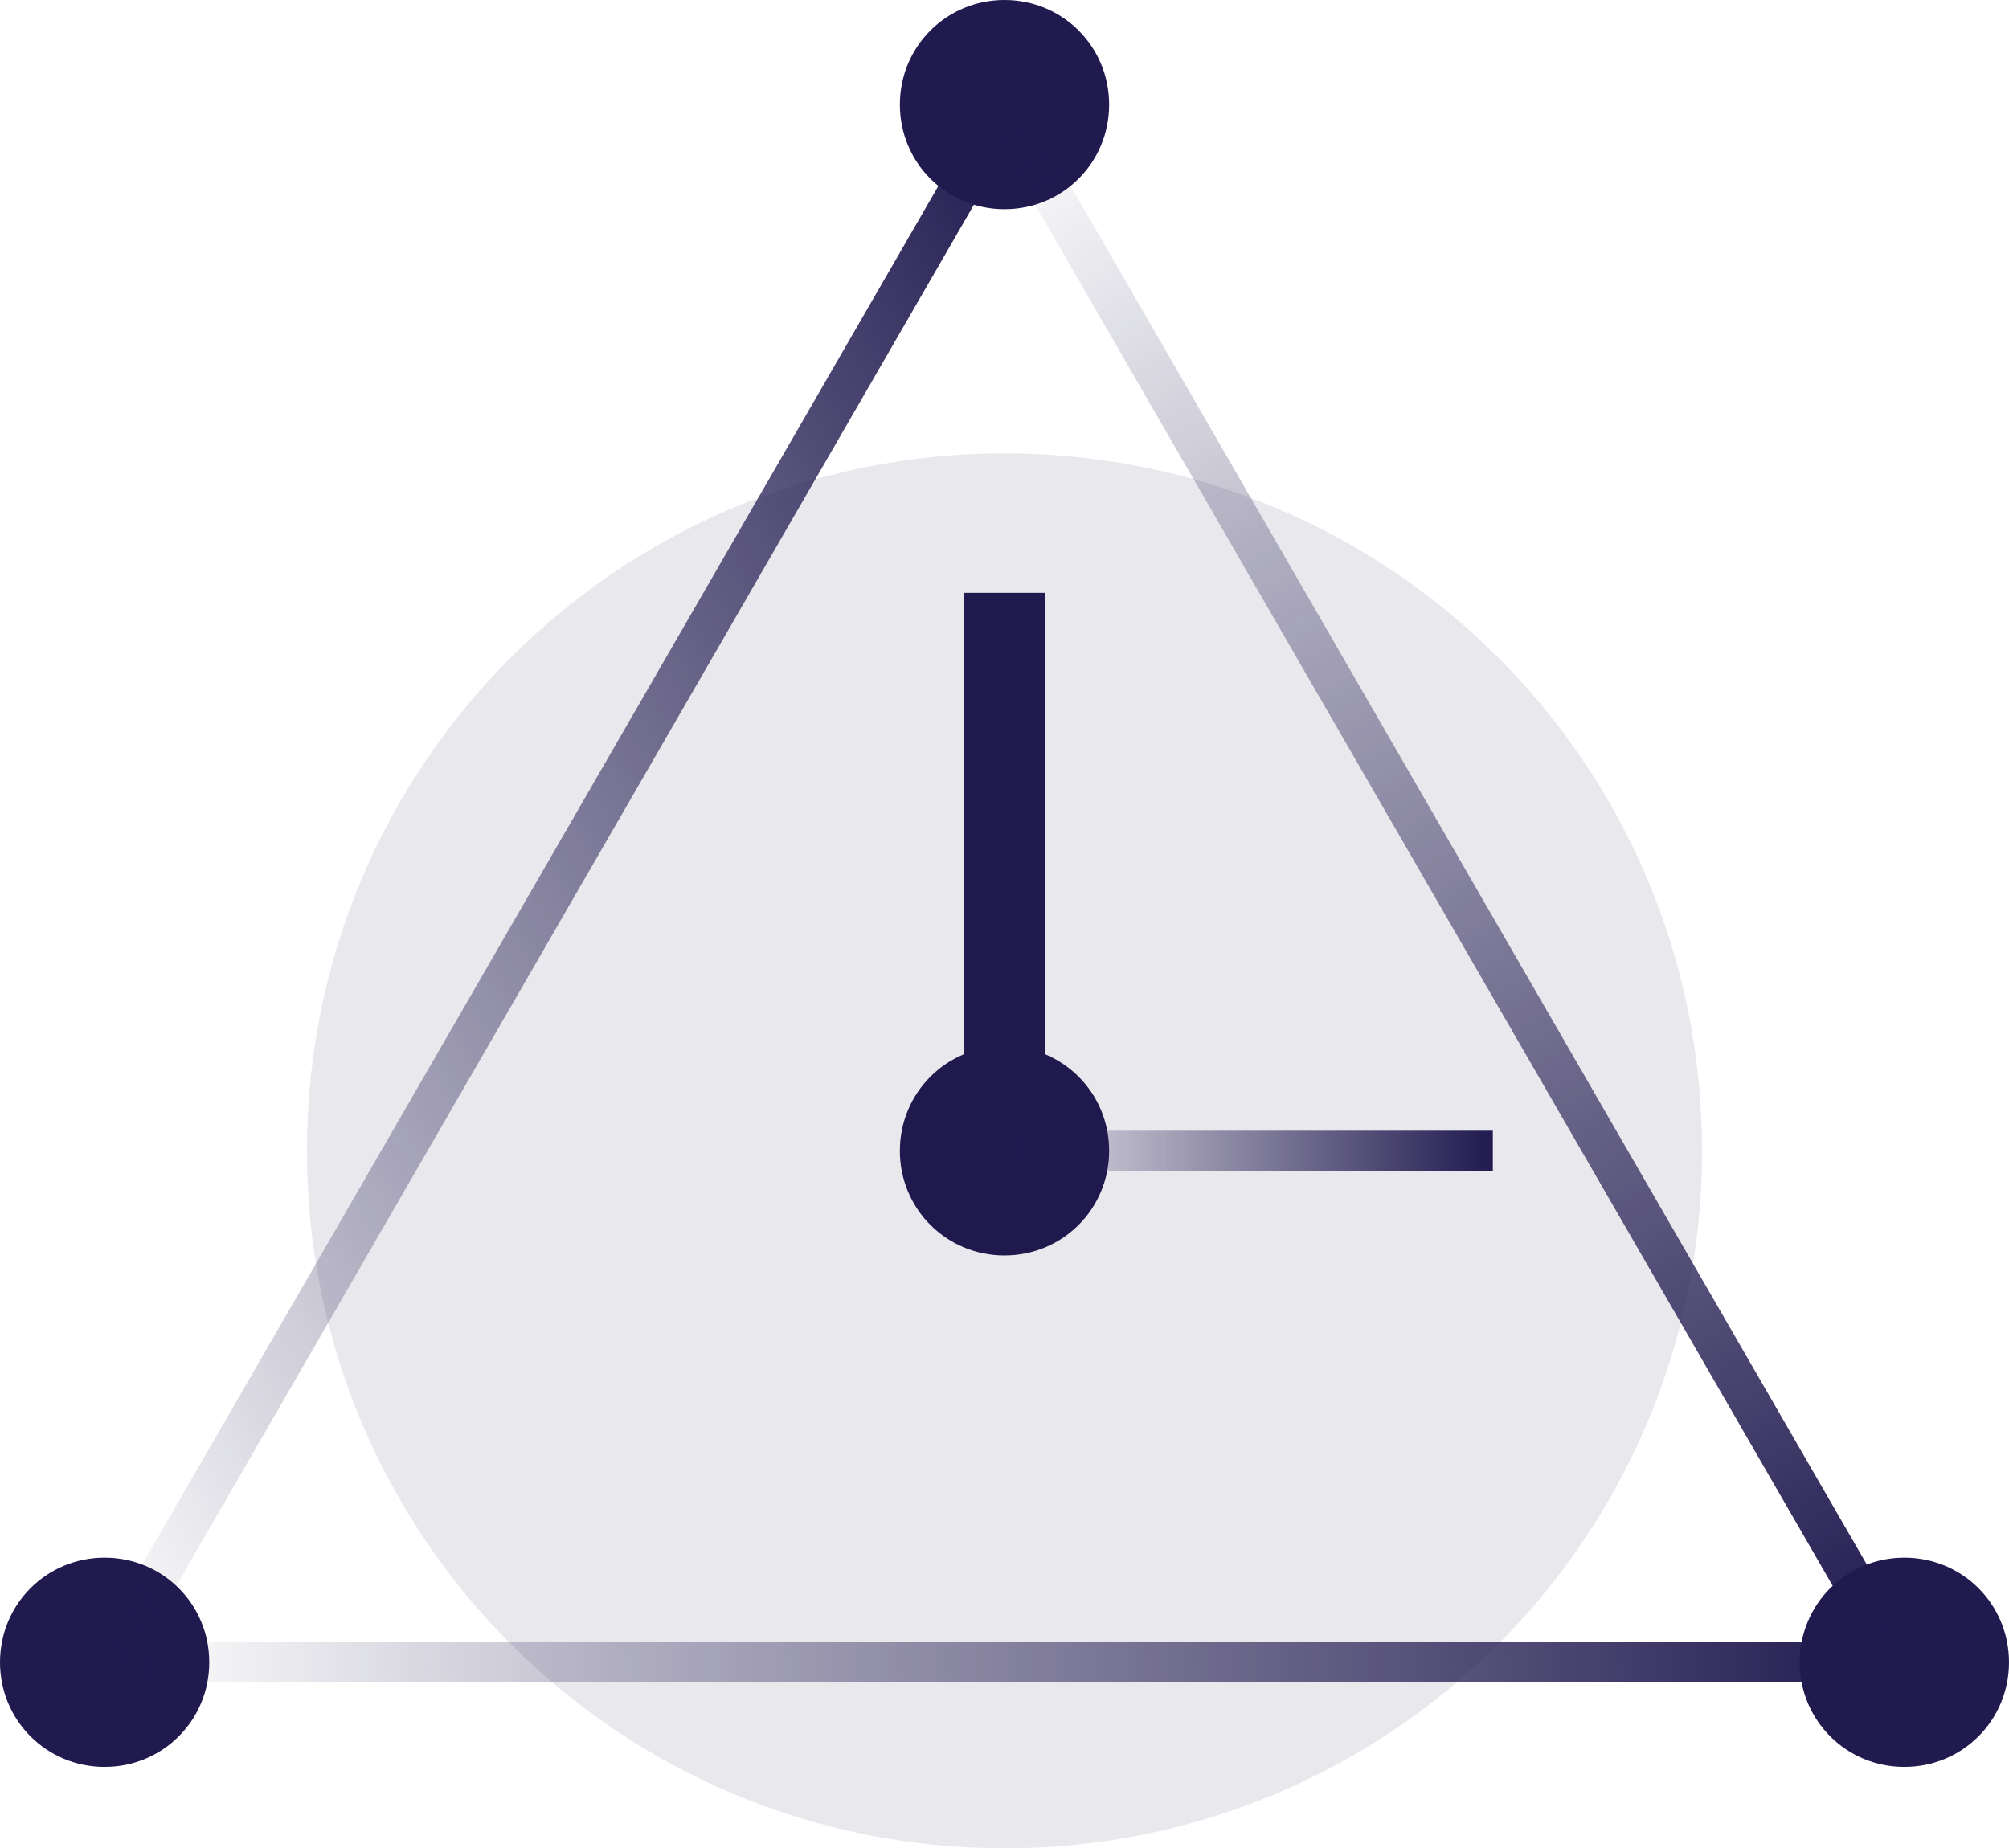
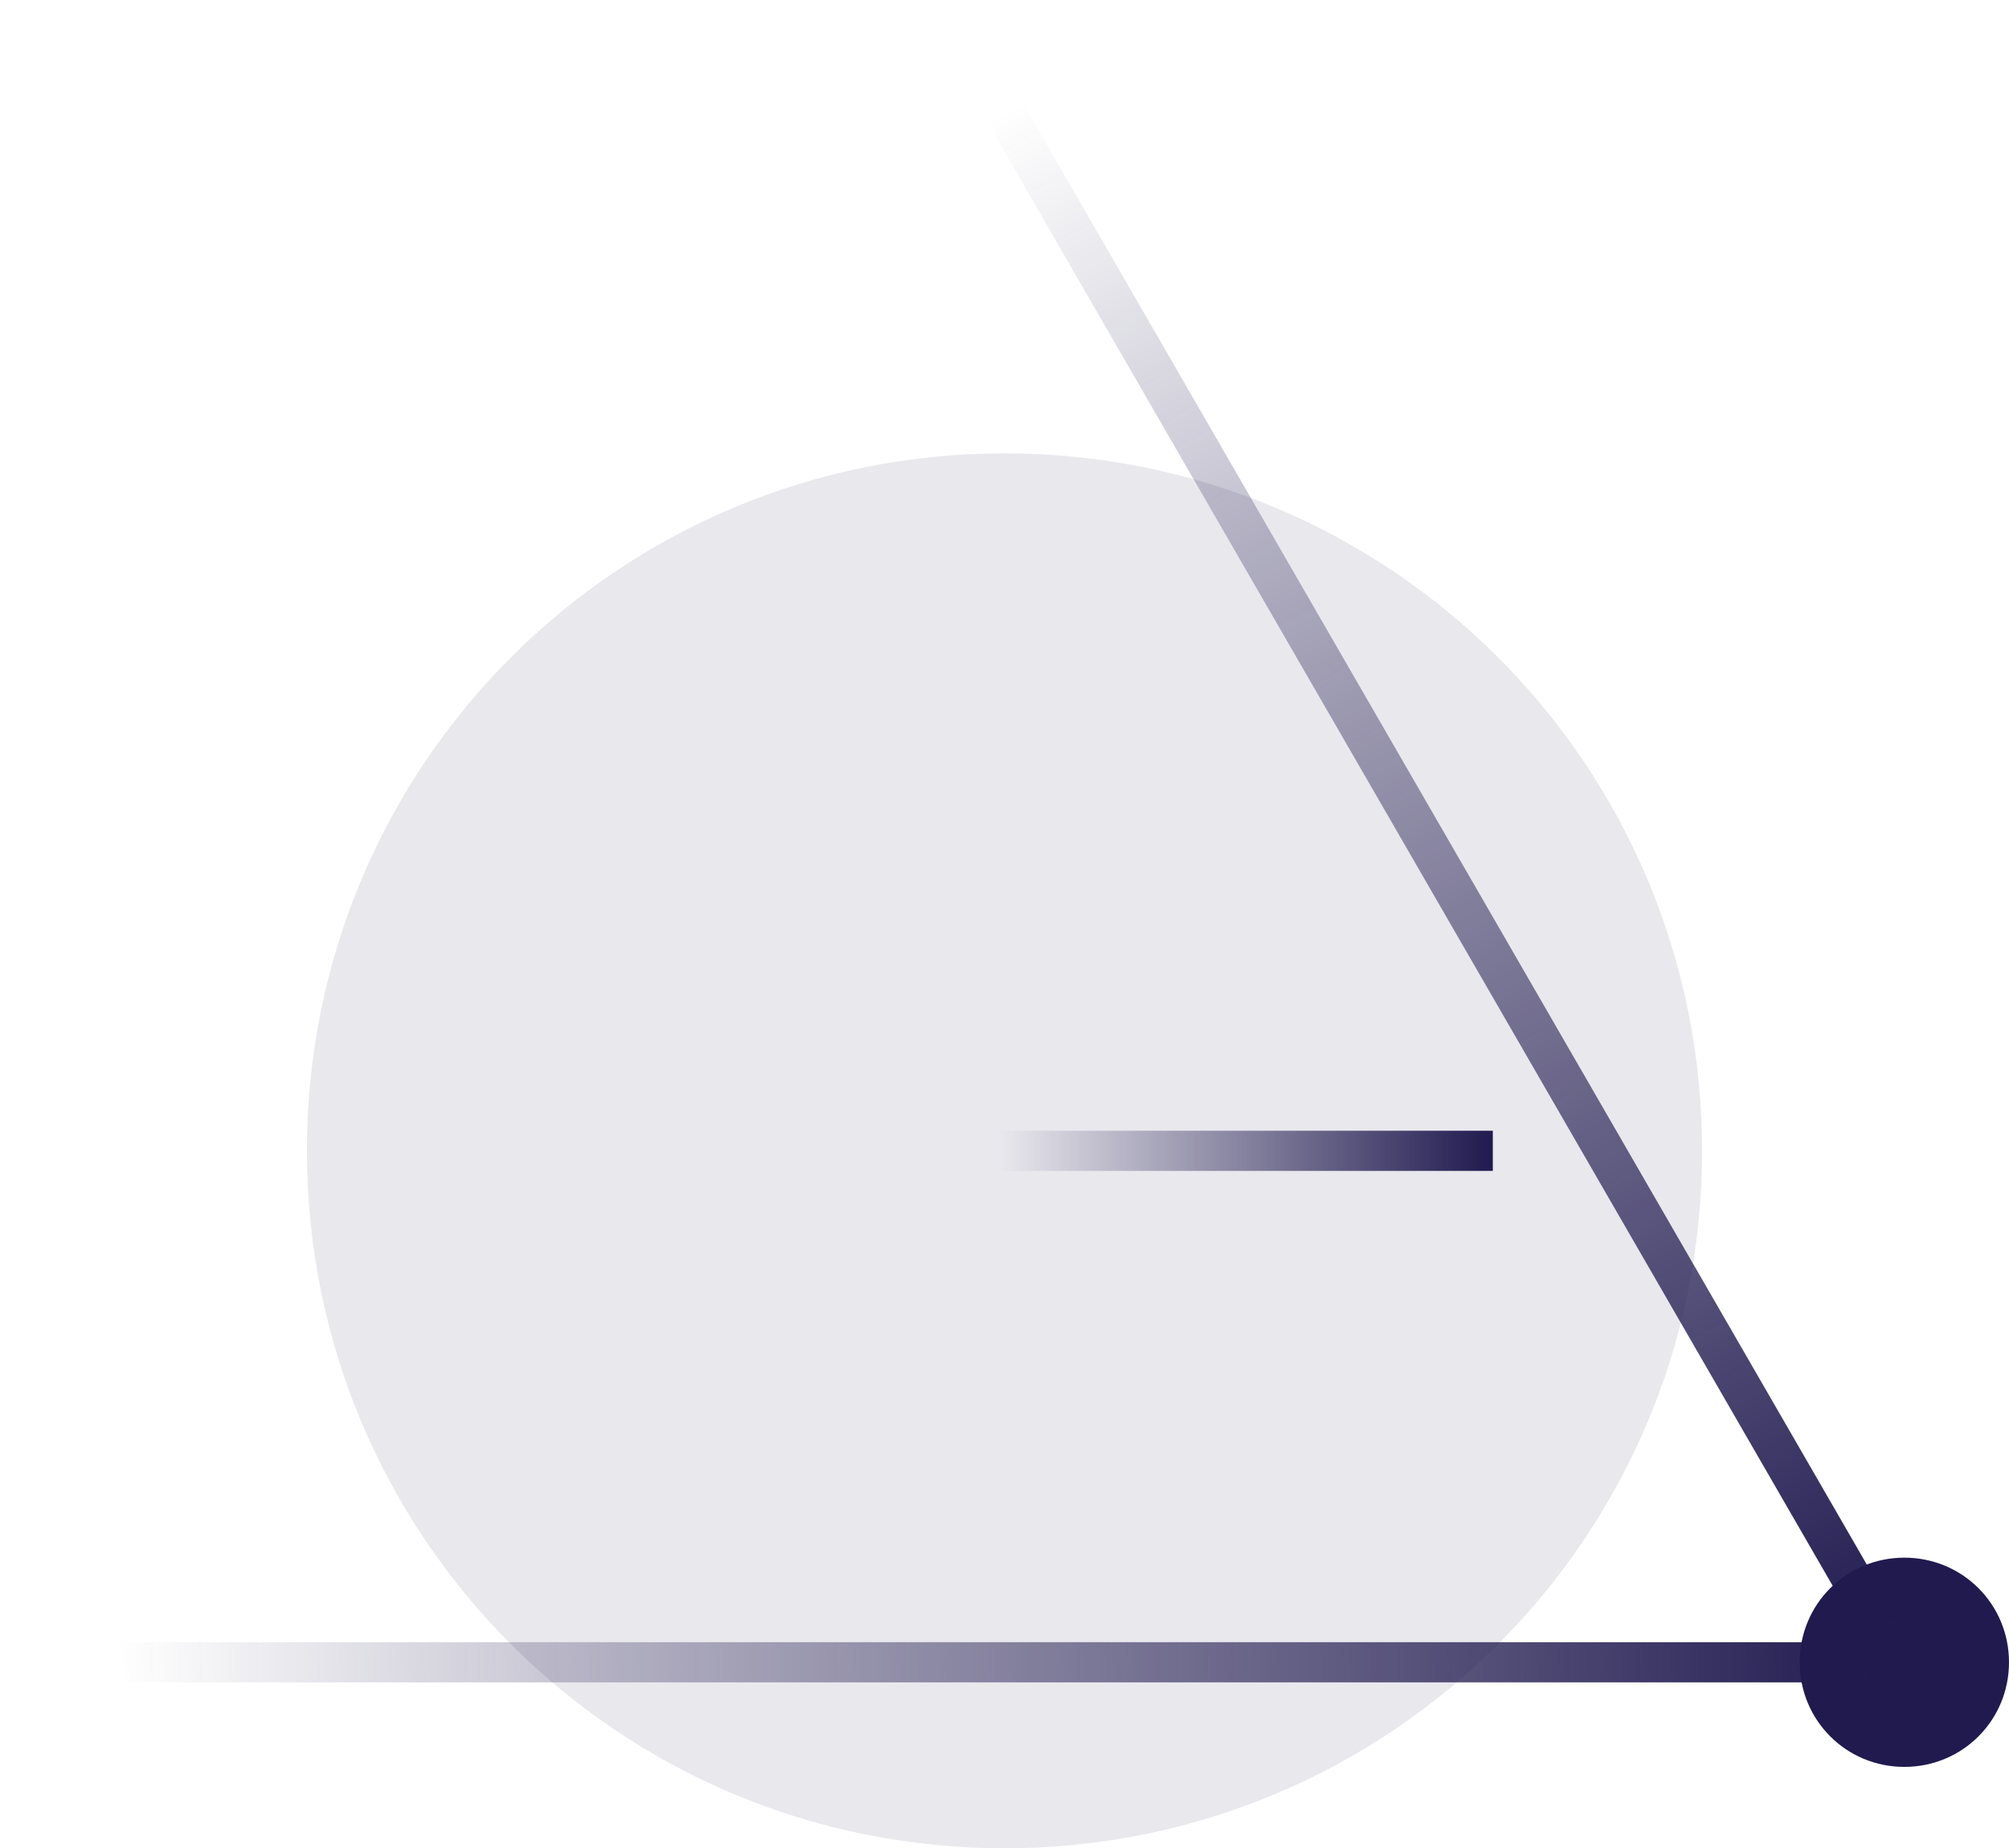
<svg xmlns="http://www.w3.org/2000/svg" width="50" height="46" viewBox="0 0 50 46" fill="none">
-   <path d="M25 31.25C26.447 31.25 27.604 30.092 27.604 28.646C27.604 27.199 26.447 26.041 25 26.041C23.553 26.041 22.396 27.199 22.396 28.646C22.396 30.092 23.553 31.25 25 31.25Z" fill="#201A4F" />
  <path opacity="0.1" d="M25 46.007C34.606 46.007 42.361 38.252 42.361 28.646C42.361 19.039 34.606 11.285 25 11.285C15.393 11.285 7.639 19.039 7.639 28.646C7.639 38.252 15.393 46.007 25 46.007Z" fill="#201A4F" />
-   <path d="M2.604 43.981C4.051 43.981 5.208 42.824 5.208 41.377C5.208 39.93 4.051 38.773 2.604 38.773C1.157 38.773 0 39.93 0 41.377C0 42.824 1.157 43.981 2.604 43.981Z" fill="#201A4F" />
  <path d="M47.396 43.981C48.842 43.981 50 42.824 50 41.377C50 39.93 48.842 38.773 47.396 38.773C45.949 38.773 44.791 39.93 44.791 41.377C44.791 42.824 45.949 43.981 47.396 43.981Z" fill="#201A4F" />
-   <path d="M25 5.208C26.447 5.208 27.604 4.051 27.604 2.604C27.604 1.157 26.447 0 25 0C23.553 0 22.396 1.157 22.396 2.604C22.396 4.051 23.553 5.208 25 5.208Z" fill="#201A4F" />
-   <path d="M25 14.757V28.877" stroke="url(#paint0_linear_10119_6026)" stroke-width="2" stroke-miterlimit="10" />
  <path d="M37.153 28.646H24.884" stroke="url(#paint1_linear_10119_6026)" stroke-miterlimit="10" />
-   <path d="M25 2.778L2.778 41.262" stroke="url(#paint2_linear_10119_6026)" stroke-miterlimit="10" />
  <path d="M47.222 41.262L25 2.778" stroke="url(#paint3_linear_10119_6026)" stroke-miterlimit="10" />
  <path d="M2.778 41.377H47.222" stroke="url(#paint4_linear_10119_6026)" stroke-miterlimit="10" />
  <defs>
    <linearGradient id="paint0_linear_10119_6026" x1="nan" y1="nan" x2="nan" y2="nan" gradientUnits="userSpaceOnUse">
      <stop stop-color="#201A4F" />
      <stop offset="1" stop-color="#201A4F" stop-opacity="0" />
    </linearGradient>
    <linearGradient id="paint1_linear_10119_6026" x1="24.884" y1="29.146" x2="37.153" y2="29.146" gradientUnits="userSpaceOnUse">
      <stop stop-color="#201A4F" stop-opacity="0" />
      <stop offset="1" stop-color="#201A4F" />
    </linearGradient>
    <linearGradient id="paint2_linear_10119_6026" x1="-3.027" y1="31.788" x2="30.805" y2="12.251" gradientUnits="userSpaceOnUse">
      <stop stop-color="#201A4F" stop-opacity="0" />
      <stop offset="1" stop-color="#201A4F" />
    </linearGradient>
    <linearGradient id="paint3_linear_10119_6026" x1="25.006" y1="2.778" x2="47.222" y2="41.262" gradientUnits="userSpaceOnUse">
      <stop stop-color="#201A4F" stop-opacity="0" />
      <stop offset="1" stop-color="#201A4F" />
    </linearGradient>
    <linearGradient id="paint4_linear_10119_6026" x1="3" y1="43" x2="47.222" y2="41.877" gradientUnits="userSpaceOnUse">
      <stop stop-color="#201A4F" stop-opacity="0" />
      <stop offset="1" stop-color="#201A4F" />
    </linearGradient>
  </defs>
</svg>